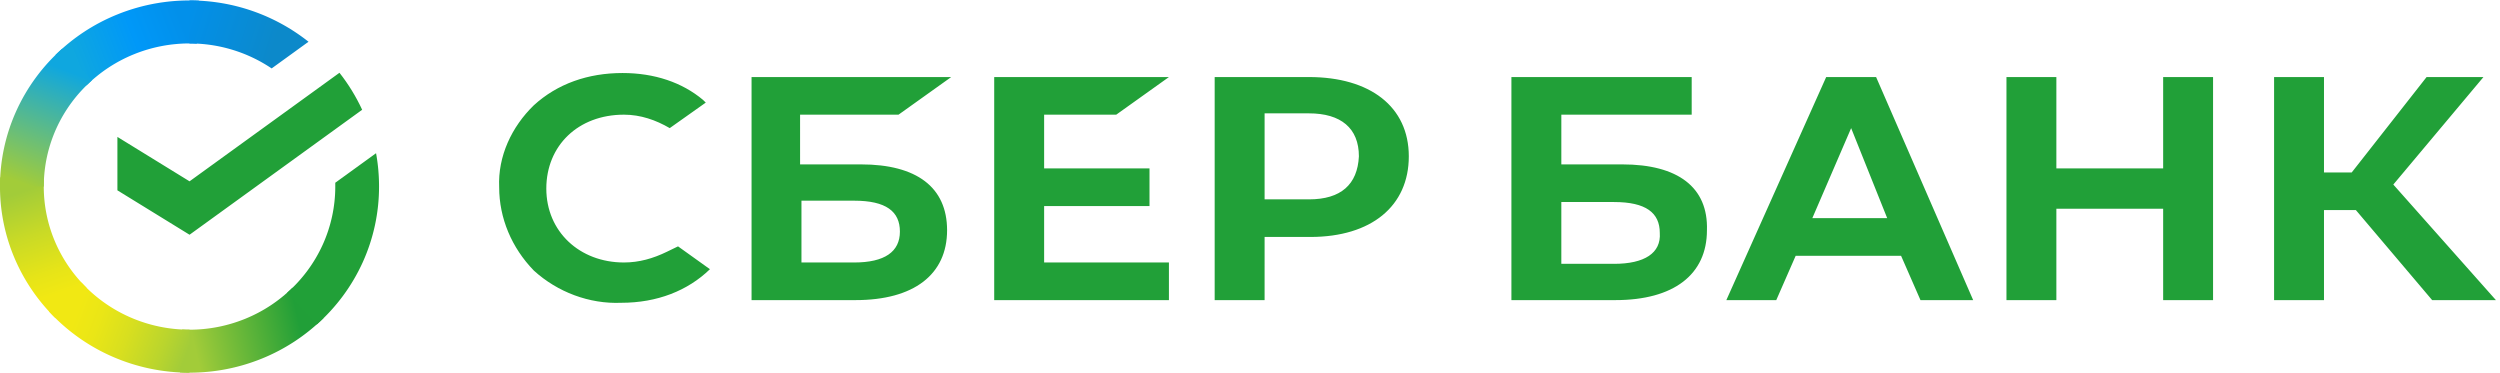
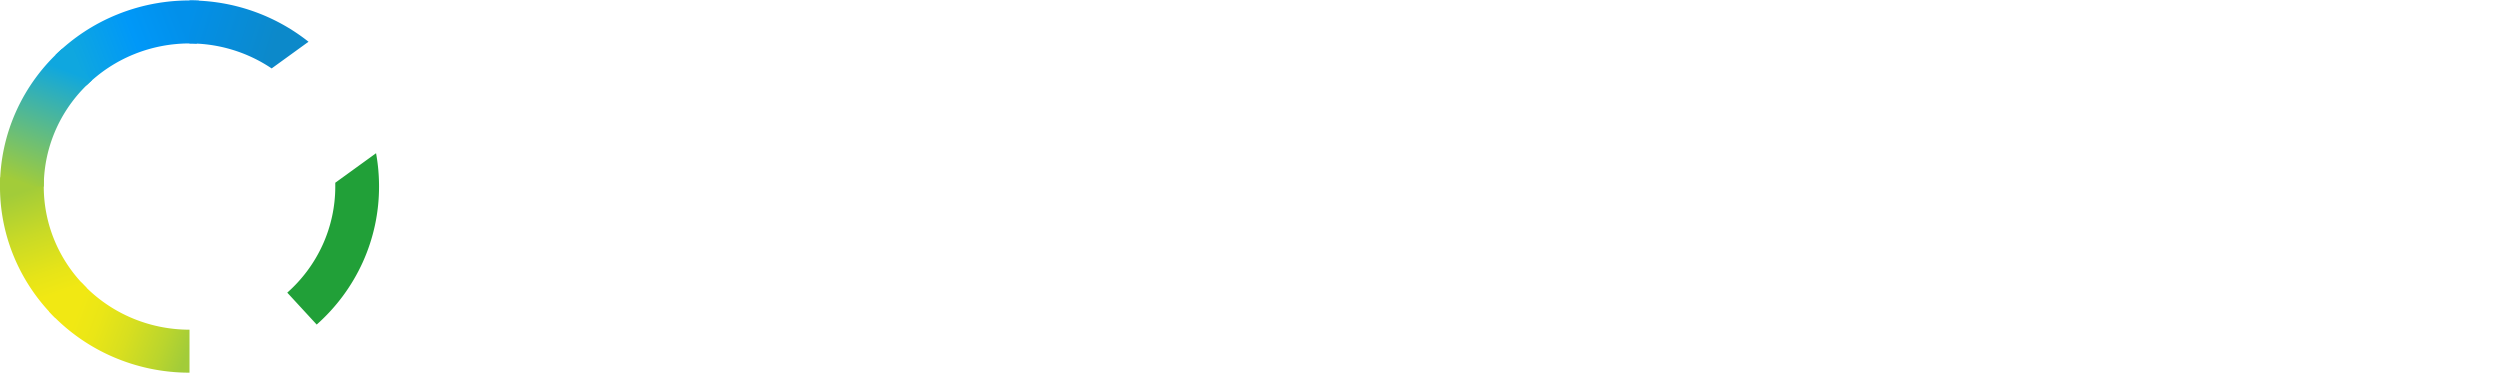
<svg xmlns="http://www.w3.org/2000/svg" width="161" height="24" fill="none" viewBox="0 0 161 24">
-   <path fill="#21A038" d="m71.885 7.385 3.394-2.423H64.027v14.365h11.252v-2.423h-8.037V13.27h6.786v-2.423h-6.786V7.385h4.643Zm-14.02 0 3.393-2.423H48.4v14.365h6.698c3.75 0 5.894-1.644 5.894-4.5 0-2.769-1.965-4.24-5.537-4.24h-3.93V7.385h6.341Zm-2.858 5.539c2.054 0 2.947.692 2.947 1.99s-.982 1.99-2.947 1.99h-3.393v-3.98h3.394Zm29.29-7.962h-6.072v14.365h3.215V15.26h2.947c3.93 0 6.34-1.99 6.34-5.192s-2.5-5.106-6.43-5.106Zm0 7.875H81.44V7.3h2.858c2.054 0 3.215.952 3.215 2.769-.09 1.817-1.161 2.77-3.215 2.77Zm-41.345 3.375c-.893.433-1.786.692-2.768.692-2.858 0-5.001-1.99-5.001-4.76 0-2.768 2.054-4.759 5-4.759 1.072 0 2.055.346 2.948.866l2.321-1.644-.178-.174c-1.34-1.125-3.126-1.73-5.18-1.73-2.232 0-4.197.692-5.715 2.077-1.428 1.384-2.322 3.288-2.232 5.278 0 1.99.803 3.894 2.232 5.366 1.518 1.384 3.572 2.163 5.626 2.076 2.322 0 4.286-.778 5.715-2.163l-2.054-1.471-.714.346Zm96.355-5.365h-6.877V4.962h-3.214v14.365h3.214v-5.884h6.877v5.884h3.214V4.962h-3.214v5.885Zm-21.7-5.885-6.43 14.365h3.215l1.25-2.855h6.787l1.25 2.855h3.393l-6.251-14.365h-3.214Zm-.893 9.087 2.5-5.798 2.322 5.798h-4.822Zm37.416-2.164 5.805-6.923h-3.662l-4.822 6.144h-1.786V4.962h-3.214v14.365h3.214V13.53h2.054l4.912 5.798h4.107l-6.608-7.442Zm-49.65-1.298h-3.93V7.385h8.395V4.962h-11.61v14.365h6.698c3.751 0 5.894-1.644 5.894-4.5.089-2.769-1.875-4.24-5.447-4.24Zm-.536 6.404h-3.394v-3.98h3.394c2.054 0 2.947.692 2.947 1.99.089 1.298-.983 1.99-2.947 1.99ZM21.861 4.686c.58.736 1.07 1.536 1.462 2.383l-11.116 8.048-4.646-2.86v-3.44l4.646 2.86 9.654-6.99Z" />
  <path fill="url(#a)" d="M2.82 12.014c0-.154.003-.308.011-.46l-2.816-.136a11.767 11.767 0 0 0 .912 5.184 11.94 11.94 0 0 0 2.648 3.886l1.997-1.96a9.176 9.176 0 0 1-2.038-2.988 9.042 9.042 0 0 1-.715-3.526Z" />
  <path fill="url(#b)" d="M12.204 2.798c.157 0 .313.006.469.013l.14-2.766a12.364 12.364 0 0 0-5.28.895 12.188 12.188 0 0 0-3.959 2.6l1.997 1.962A9.364 9.364 0 0 1 8.613 3.5a9.5 9.5 0 0 1 3.591-.702Z" />
-   <path fill="url(#c)" d="M12.204 21.232c-.157 0-.313 0-.47-.013l-.14 2.765a12.357 12.357 0 0 0 5.28-.895 12.18 12.18 0 0 0 3.955-2.6l-1.993-1.96a9.368 9.368 0 0 1-3.041 2 9.502 9.502 0 0 1-3.59.703Z" />
  <path fill="url(#d)" d="m17.495 4.406 2.373-1.718A12.288 12.288 0 0 0 12.201.03v2.768a9.457 9.457 0 0 1 5.294 1.609Z" />
  <path fill="#21A038" d="M24.41 12.015a11.84 11.84 0 0 0-.192-2.148l-2.626 1.901v.247a9.054 9.054 0 0 1-.807 3.738 9.201 9.201 0 0 1-2.285 3.093l1.895 2.056a11.966 11.966 0 0 0 2.97-4.024 11.77 11.77 0 0 0 1.045-4.863Z" />
  <path fill="url(#e)" d="M12.204 21.232a9.513 9.513 0 0 1-3.807-.793 9.362 9.362 0 0 1-3.15-2.243l-2.093 1.86a12.165 12.165 0 0 0 4.098 2.916A12.36 12.36 0 0 0 12.204 24v-2.768Z" />
  <path fill="url(#f)" d="M5.911 5.183 4.017 3.127a11.964 11.964 0 0 0-2.97 4.024A11.771 11.771 0 0 0 0 12.015h2.82c-.001-1.288.274-2.562.806-3.739a9.203 9.203 0 0 1 2.285-3.093Z" />
  <defs>
    <linearGradient id="a" x1="4.145" x2="1.163" y1="20.142" y2="11.364" gradientUnits="userSpaceOnUse">
      <stop offset=".14" stop-color="#F1E813" />
      <stop offset=".3" stop-color="#E6E418" />
      <stop offset=".58" stop-color="#C9DA26" />
      <stop offset=".89" stop-color="#A2CC39" />
    </linearGradient>
    <linearGradient id="b" x1="4.379" x2="12.277" y1="4.03" y2=".966" gradientUnits="userSpaceOnUse">
      <stop offset=".06" stop-color="#0FA7DF" />
      <stop offset=".54" stop-color="#0098F8" />
      <stop offset=".92" stop-color="#0290EA" />
    </linearGradient>
    <linearGradient id="c" x1="11.408" x2="20.364" y1="22.329" y2="20.269" gradientUnits="userSpaceOnUse">
      <stop offset=".12" stop-color="#A2CC39" />
      <stop offset=".28" stop-color="#86C239" />
      <stop offset=".87" stop-color="#219F38" />
    </linearGradient>
    <linearGradient id="d" x1="11.615" x2="19.261" y1=".957" y2="3.359" gradientUnits="userSpaceOnUse">
      <stop offset=".06" stop-color="#0290EA" />
      <stop offset=".79" stop-color="#0C89CA" />
    </linearGradient>
    <linearGradient id="e" x1="3.862" x2="12.173" y1="19.718" y2="22.881" gradientUnits="userSpaceOnUse">
      <stop offset=".13" stop-color="#F1E813" />
      <stop offset=".3" stop-color="#EAE616" />
      <stop offset=".53" stop-color="#D8DF1F" />
      <stop offset=".8" stop-color="#BAD52D" />
      <stop offset=".98" stop-color="#A2CC39" />
    </linearGradient>
    <linearGradient id="f" x1="1.05" x2="4.298" y1="12.35" y2="3.748" gradientUnits="userSpaceOnUse">
      <stop offset=".07" stop-color="#A2CC39" />
      <stop offset=".26" stop-color="#81C45E" />
      <stop offset=".92" stop-color="#0FA7DF" />
    </linearGradient>
  </defs>
</svg>